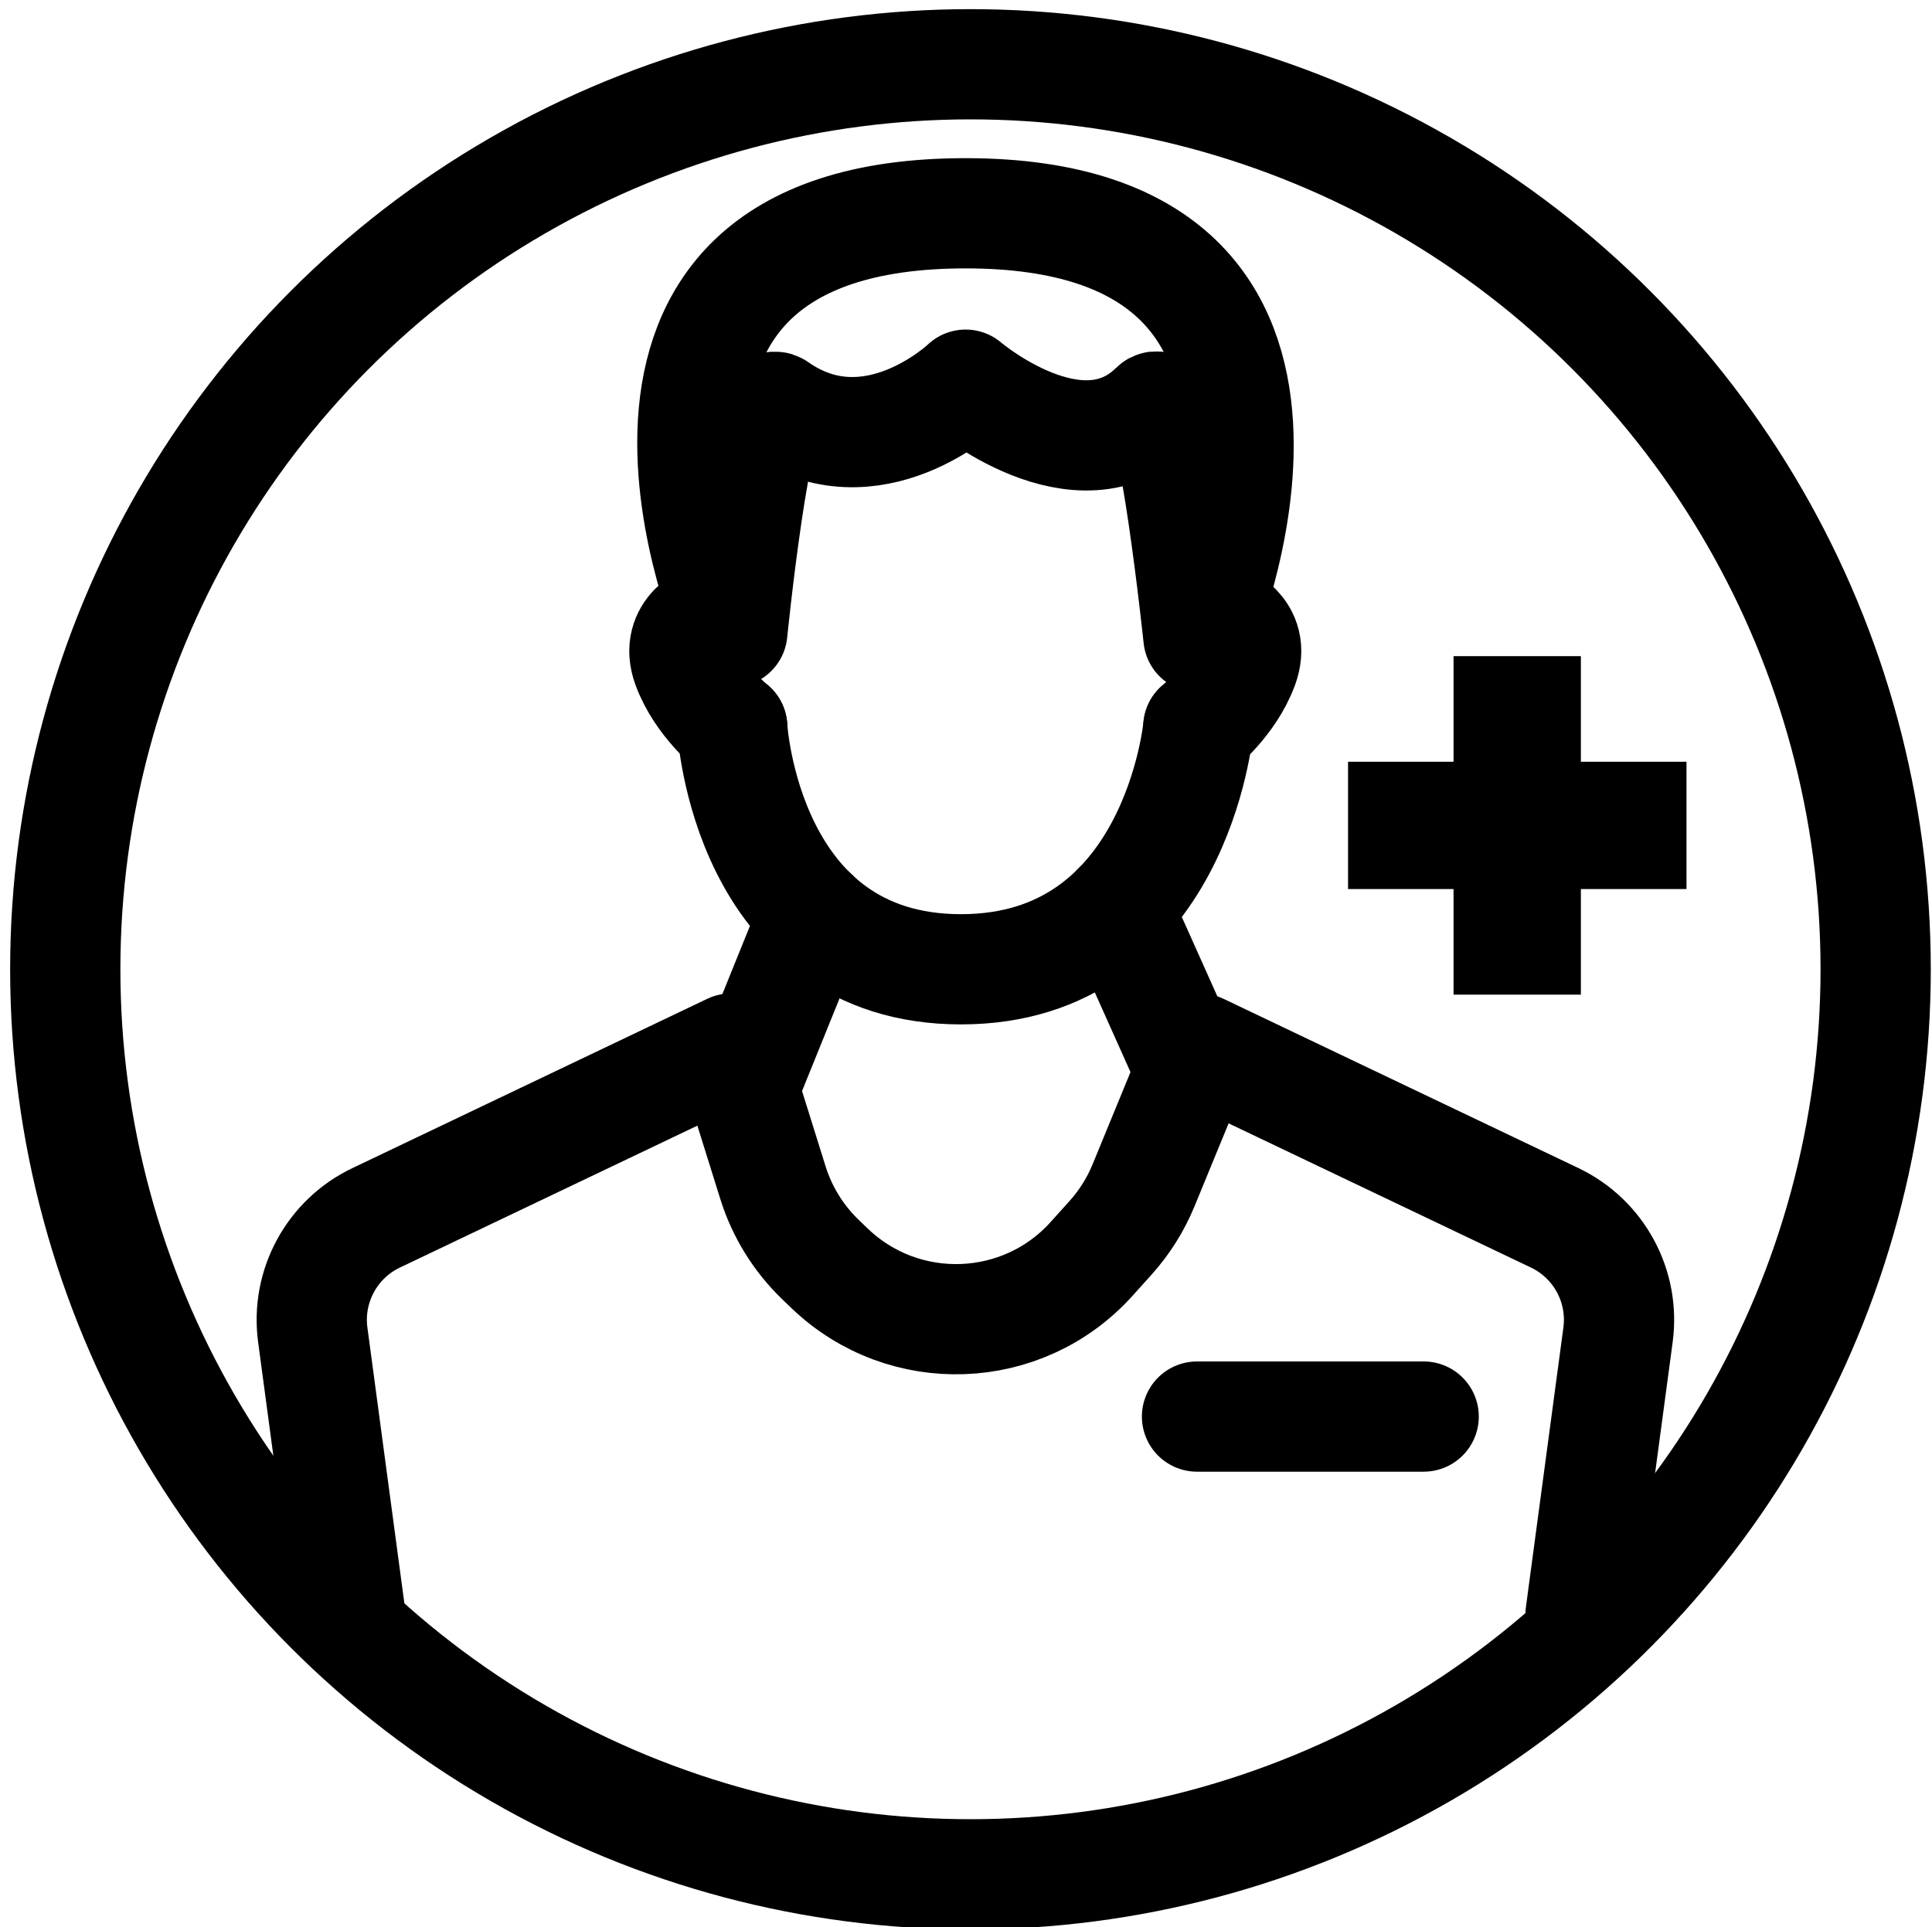
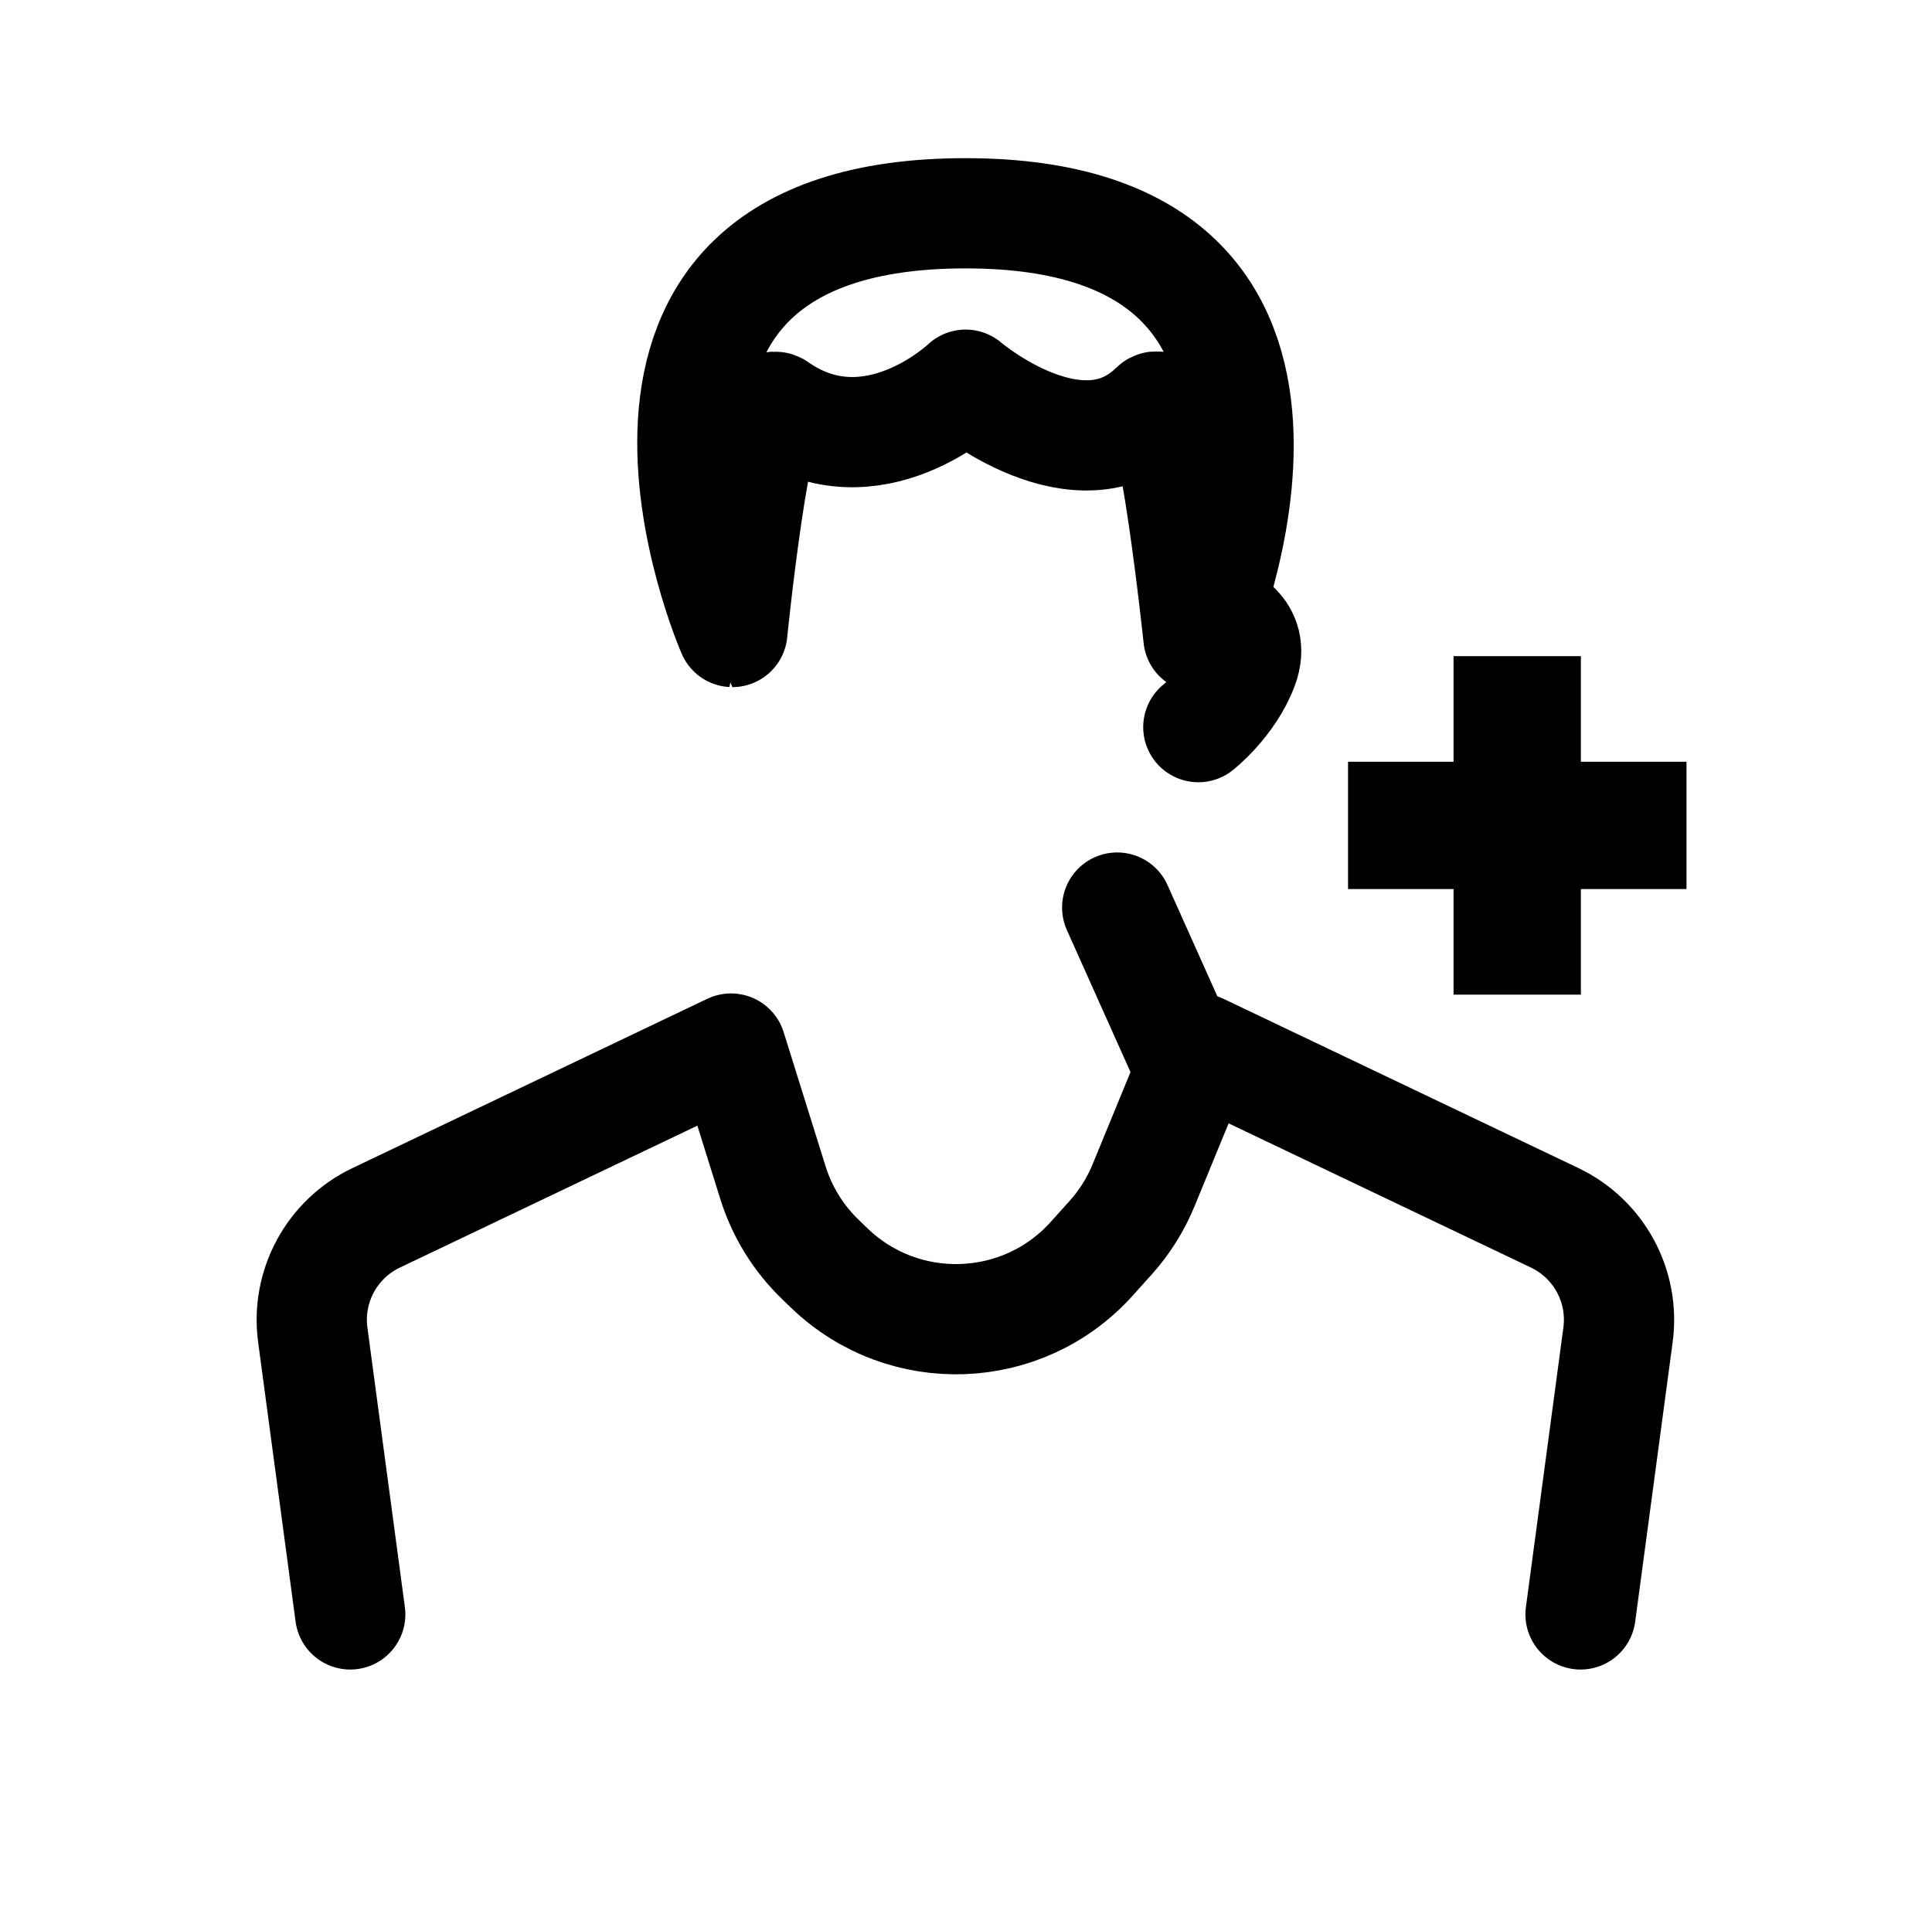
<svg xmlns="http://www.w3.org/2000/svg" version="1.1" x="0px" y="0px" viewBox="0 0 1752.5 1748.4" style="enable-background:new 0 0 1752.5 1748.4;" xml:space="preserve">
  <style type="text/css">
	.st0{display:none;}
	.st1{display:inline;fill:#F05253;}
	.st2{fill:none;stroke:#000000;stroke-width:100;stroke-linecap:round;stroke-linejoin:round;stroke-miterlimit:10;}
	.st3{fill-rule:evenodd;clip-rule:evenodd;fill:none;stroke:#000000;stroke-width:100;stroke-miterlimit:10;}
</style>
  <g id="Ebene_2" class="st0">
    <rect x="-57.2" y="-65.4" class="st1" width="1911.8" height="1813.8" />
  </g>
  <g id="Layer_1">
    <g id="Doctor">
      <path class="st2" d="M317.7,1464.7l-34-253.7c-5.9-44.1,17.4-87,57.5-106.1l321.9-153.6l38,121.6c8.3,26.6,23.2,50.7,43.3,70    l8.1,7.8c67.5,64.8,175.3,60.9,237.8-8.7l17-18.9c12.7-14.1,22.8-30.2,30-47.7l51-124.1l322,153.6c40.1,19.2,63.3,62,57.4,106.1    l-34,253.7" />
      <g id="Business_Man_00000018223109649921633880000016096233770879917207_">
        <g>
          <path class="st2" d="M875.9,193.5c377.3,0,211.2,384.7,211.2,384.7s-23.7-224.5-39.9-208.6C979,437,875.9,349,875.9,349      s-84.8,81.2-171.3,20.6c-18.5-13-40.3,203.8-40.3,203.8S498.5,193.5,875.9,193.5" />
-           <path class="st2" d="M1087,659.8c0,0-19.9,219.6-215.3,219.6c-195.4,0-207.5-219.6-207.5-219.6" />
-           <path class="st2" d="M644.6,559.7c0,0-33.3,11.9-21.1,44.8c12.2,32.9,40.7,55.2,40.7,55.2" />
          <path class="st2" d="M1106.6,559.7c0,0,33.3,11.9,21.1,44.8c-12.2,32.9-40.7,55.2-40.7,55.2" />
        </g>
      </g>
-       <line class="st2" x1="738.4" y1="829.7" x2="674.5" y2="987.6" />
      <line class="st2" x1="1080" y1="972.1" x2="1013.4" y2="823.4" />
-       <line class="st2" x1="1291.4" y1="1285.2" x2="1085.8" y2="1285.2" />
    </g>
    <g>
      <polygon points="1529.8,691.1 1529.8,806.6 1434,806.6 1434,902.4 1318.5,902.4 1318.5,806.6 1222.8,806.6 1222.8,691.1     1318.5,691.1 1318.5,595.3 1434,595.3 1434,691.1   " />
    </g>
-     <circle class="st3" cx="880.3" cy="879.4" r="821.1" />
  </g>
</svg>